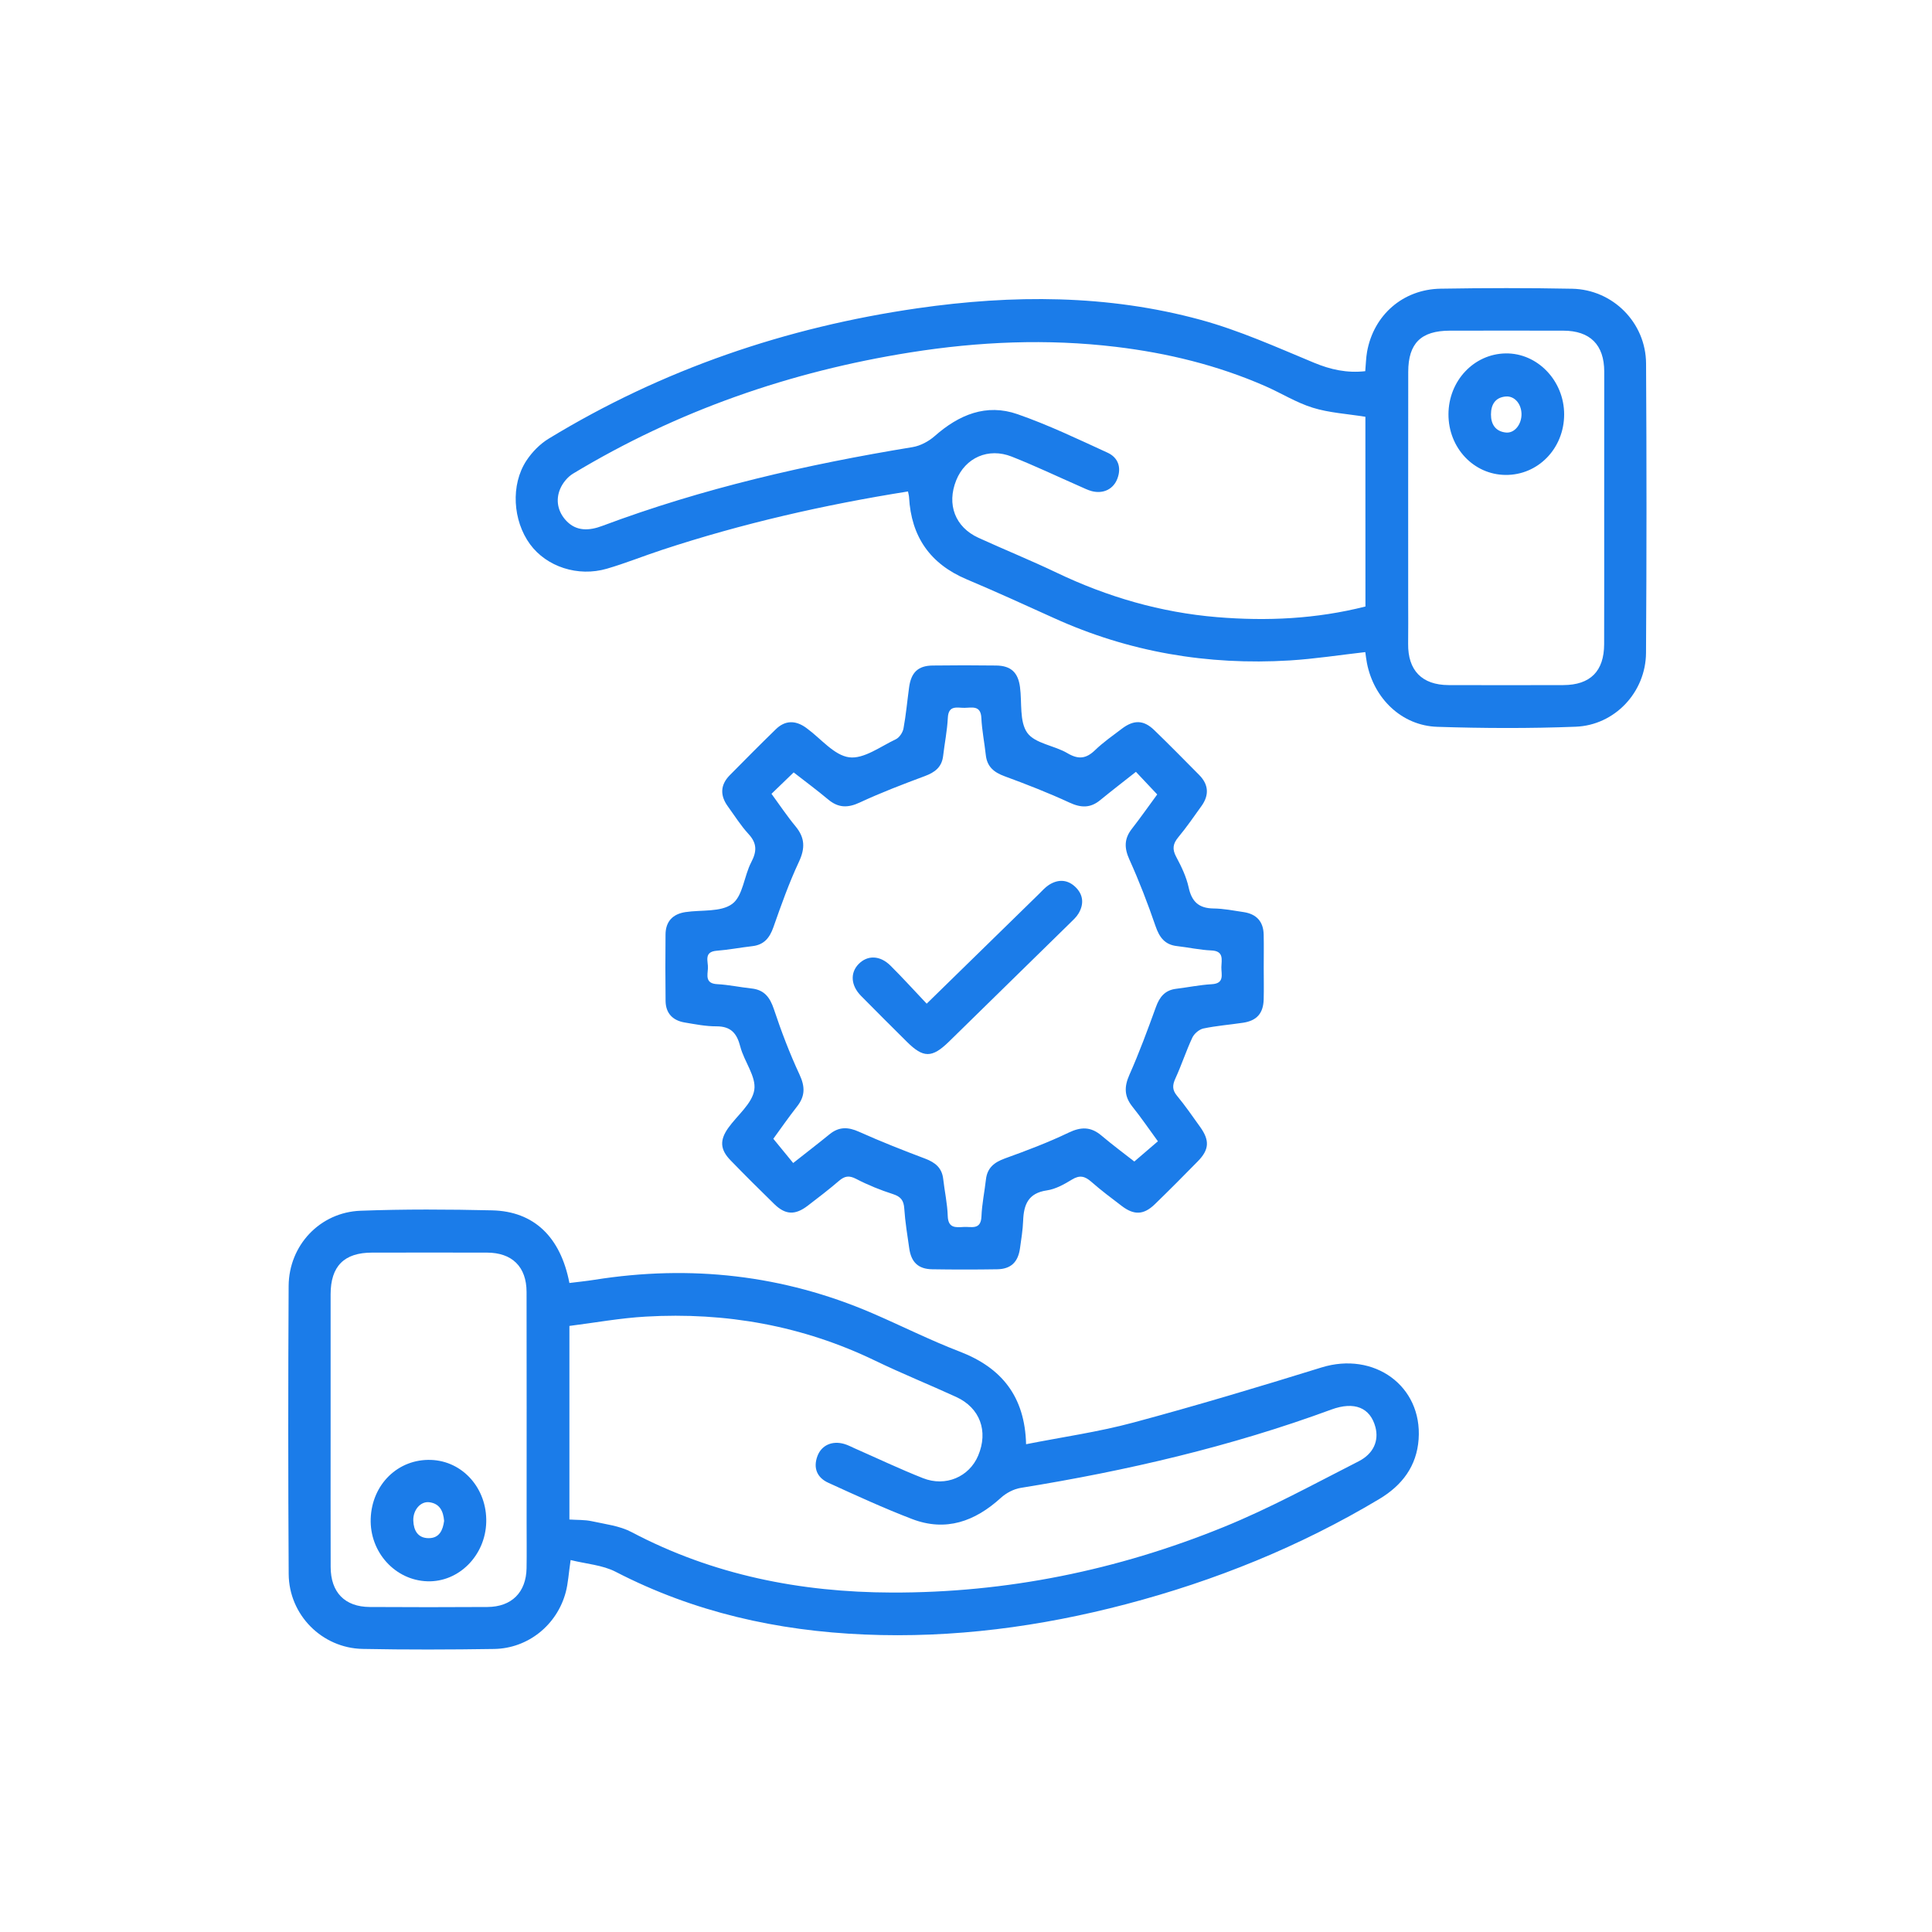
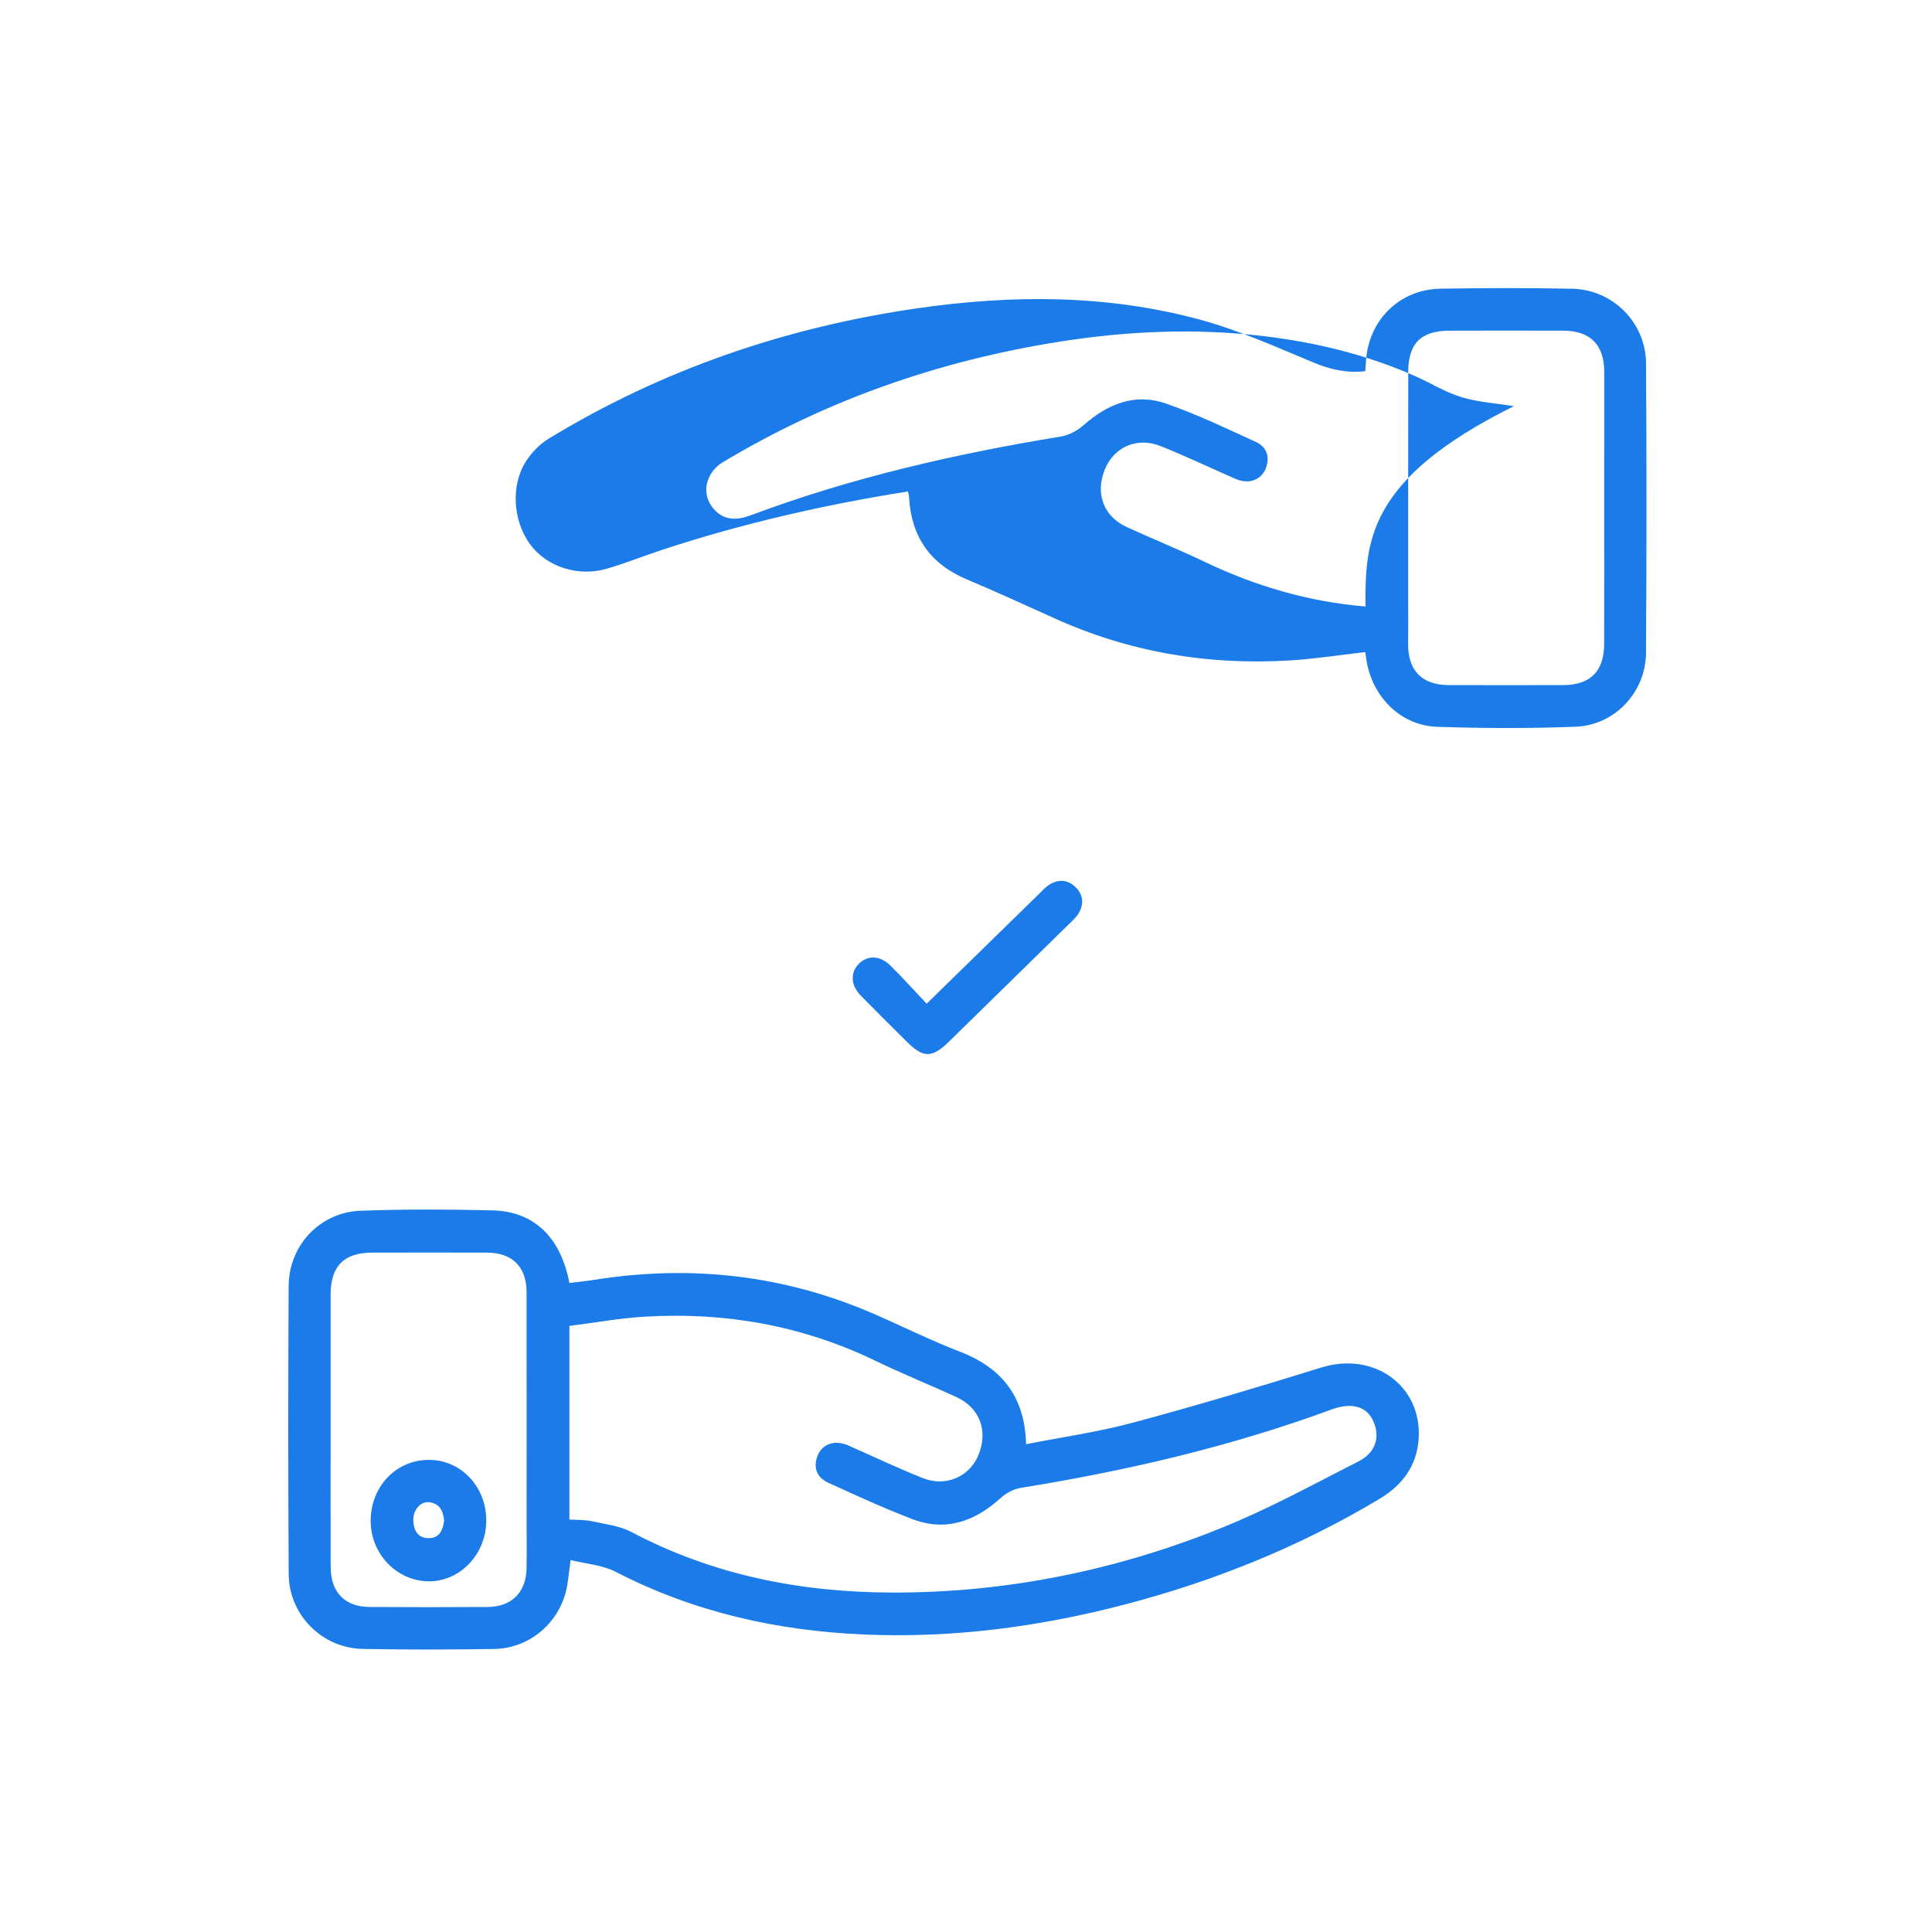
<svg xmlns="http://www.w3.org/2000/svg" version="1.1" id="Capa_1" x="0px" y="0px" viewBox="0 0 400 400" style="enable-background:new 0 0 400 400;" xml:space="preserve">
  <style type="text/css">
	.st0{fill:#1B7CE9;}
</style>
  <g>
-     <path class="st0" d="M340.8,75.26c-0.05-8.47-6.89-15.32-15.32-15.48c-9.07-0.18-18.16-0.16-27.23-0.01   c-7.78,0.13-13.84,5.45-15.21,13.04c-0.23,1.29-0.25,2.62-0.38,4.04c-3.8,0.42-7.17-0.32-10.63-1.76   c-7.73-3.21-15.44-6.69-23.48-8.88c-19.27-5.25-38.91-5.22-58.57-2.39c-27.23,3.93-52.82,12.65-76.38,27   c-1.81,1.1-3.45,2.78-4.62,4.56c-3.28,5-2.82,12.41,0.76,17.3c3.41,4.65,9.9,6.82,15.92,5.06c3.84-1.12,7.57-2.63,11.37-3.88   c16.61-5.48,33.6-9.35,50.96-12.11c0.09,0.48,0.2,0.84,0.22,1.21c0.45,8.14,4.35,13.78,11.92,16.98   c6.06,2.56,12.06,5.29,18.05,8.01c15.53,7.06,31.85,9.82,48.82,8.79c5.2-0.32,10.37-1.13,15.67-1.73c0.12,0.8,0.19,1.55,0.34,2.28   c1.44,7.36,7.22,12.95,14.56,13.19c9.54,0.31,19.11,0.35,28.65-0.02c8.11-0.31,14.51-7.15,14.57-15.28   C340.92,115.2,340.92,95.23,340.8,75.26z M282.7,125.57c-10.18,2.58-20.42,3.06-30.75,2.2c-11.64-0.97-22.65-4.17-33.18-9.2   c-5.33-2.55-10.82-4.77-16.2-7.23c-4.83-2.21-6.6-6.91-4.6-11.89c1.88-4.68,6.64-6.84,11.51-4.91c4.79,1.89,9.44,4.11,14.16,6.18   c0.78,0.34,1.56,0.74,2.38,0.96c2.42,0.63,4.52-0.41,5.34-2.63c0.86-2.34,0.09-4.34-2.04-5.32c-6.15-2.82-12.28-5.76-18.66-7.98   c-6.46-2.25-12.12,0.11-17.11,4.51c-1.26,1.11-2.98,2.04-4.61,2.31c-21.89,3.59-43.43,8.51-64.24,16.31   c-2.69,1.01-5.34,1.17-7.44-1.04c-1.75-1.84-2.29-4.28-1.27-6.65c0.52-1.22,1.54-2.46,2.67-3.14   c21.6-13.02,44.97-21.14,69.84-25.09c14.12-2.24,28.29-2.86,42.53-1.15c10.68,1.28,21.02,3.8,30.88,8.11   c3.32,1.45,6.45,3.43,9.87,4.49c3.4,1.06,7.07,1.26,10.91,1.88C282.7,99.34,282.7,112.41,282.7,125.57z M332.13,105.29   c0,9.36,0.02,18.71-0.01,28.07c-0.01,5.6-2.86,8.46-8.44,8.48c-7.92,0.02-15.85,0.03-23.77,0c-5.53-0.02-8.44-3.06-8.37-8.57   c0.04-2.82,0.01-5.64,0.01-8.46c0-15.94-0.01-31.89,0.01-47.83c0.01-5.91,2.65-8.51,8.61-8.52c7.83-0.01,15.66-0.02,23.49,0   c5.55,0.01,8.47,2.92,8.48,8.47C332.15,86.38,332.13,95.83,332.13,105.29z" />
+     <path class="st0" d="M340.8,75.26c-0.05-8.47-6.89-15.32-15.32-15.48c-9.07-0.18-18.16-0.16-27.23-0.01   c-7.78,0.13-13.84,5.45-15.21,13.04c-0.23,1.29-0.25,2.62-0.38,4.04c-3.8,0.42-7.17-0.32-10.63-1.76   c-7.73-3.21-15.44-6.69-23.48-8.88c-19.27-5.25-38.91-5.22-58.57-2.39c-27.23,3.93-52.82,12.65-76.38,27   c-1.81,1.1-3.45,2.78-4.62,4.56c-3.28,5-2.82,12.41,0.76,17.3c3.41,4.65,9.9,6.82,15.92,5.06c3.84-1.12,7.57-2.63,11.37-3.88   c16.61-5.48,33.6-9.35,50.96-12.11c0.09,0.48,0.2,0.84,0.22,1.21c0.45,8.14,4.35,13.78,11.92,16.98   c6.06,2.56,12.06,5.29,18.05,8.01c15.53,7.06,31.85,9.82,48.82,8.79c5.2-0.32,10.37-1.13,15.67-1.73c0.12,0.8,0.19,1.55,0.34,2.28   c1.44,7.36,7.22,12.95,14.56,13.19c9.54,0.31,19.11,0.35,28.65-0.02c8.11-0.31,14.51-7.15,14.57-15.28   C340.92,115.2,340.92,95.23,340.8,75.26z M282.7,125.57c-11.64-0.97-22.65-4.17-33.18-9.2   c-5.33-2.55-10.82-4.77-16.2-7.23c-4.83-2.21-6.6-6.91-4.6-11.89c1.88-4.68,6.64-6.84,11.51-4.91c4.79,1.89,9.44,4.11,14.16,6.18   c0.78,0.34,1.56,0.74,2.38,0.96c2.42,0.63,4.52-0.41,5.34-2.63c0.86-2.34,0.09-4.34-2.04-5.32c-6.15-2.82-12.28-5.76-18.66-7.98   c-6.46-2.25-12.12,0.11-17.11,4.51c-1.26,1.11-2.98,2.04-4.61,2.31c-21.89,3.59-43.43,8.51-64.24,16.31   c-2.69,1.01-5.34,1.17-7.44-1.04c-1.75-1.84-2.29-4.28-1.27-6.65c0.52-1.22,1.54-2.46,2.67-3.14   c21.6-13.02,44.97-21.14,69.84-25.09c14.12-2.24,28.29-2.86,42.53-1.15c10.68,1.28,21.02,3.8,30.88,8.11   c3.32,1.45,6.45,3.43,9.87,4.49c3.4,1.06,7.07,1.26,10.91,1.88C282.7,99.34,282.7,112.41,282.7,125.57z M332.13,105.29   c0,9.36,0.02,18.71-0.01,28.07c-0.01,5.6-2.86,8.46-8.44,8.48c-7.92,0.02-15.85,0.03-23.77,0c-5.53-0.02-8.44-3.06-8.37-8.57   c0.04-2.82,0.01-5.64,0.01-8.46c0-15.94-0.01-31.89,0.01-47.83c0.01-5.91,2.65-8.51,8.61-8.52c7.83-0.01,15.66-0.02,23.49,0   c5.55,0.01,8.47,2.92,8.48,8.47C332.15,86.38,332.13,95.83,332.13,105.29z" />
    <path class="st0" d="M273.6,283.12c-12.93,4.01-25.9,7.9-38.97,11.41c-7.21,1.94-14.66,2.99-22.19,4.48   c-0.25-9.88-5.05-15.84-13.75-19.18c-6.14-2.36-12.03-5.33-18.08-7.94c-18.47-7.95-37.66-10.07-57.48-6.93   c-1.75,0.28-3.51,0.45-5.24,0.67c-1.84-9.55-7.35-14.84-16-15.04c-9.07-0.21-18.16-0.26-27.23,0.08   c-8.41,0.31-14.85,7.15-14.9,15.58c-0.11,19.88-0.11,39.75,0.01,59.63c0.05,8.46,6.89,15.34,15.3,15.51   c9.07,0.18,18.16,0.15,27.23,0.01c7.03-0.11,13.04-4.97,14.84-11.78c0.48-1.82,0.58-3.74,1-6.63c3.23,0.81,6.6,1.02,9.34,2.44   c16.18,8.36,33.45,12.22,51.5,12.98c18.37,0.78,36.41-1.62,54.15-6.28c18.46-4.85,36.02-11.95,52.43-21.77   c4.75-2.84,7.76-6.83,8.15-12.39C294.49,286.92,284.47,279.75,273.6,283.12z M109.02,324.68c-0.09,5-3.08,8-8.1,8.03   c-8.12,0.05-16.24,0.05-24.36,0c-5.17-0.03-8.09-3.03-8.1-8.28c-0.03-9.46-0.01-18.92-0.01-28.38c0-9.36-0.01-18.73,0-28.09   c0.01-5.82,2.8-8.62,8.58-8.62c7.93-0.01,15.86-0.02,23.79,0c5.21,0.01,8.19,2.93,8.2,8.15c0.03,15.96,0.01,31.91,0.01,47.87   C109.03,318.46,109.07,321.57,109.02,324.68z M281.27,302.56c-9.26,4.71-18.41,9.74-28.01,13.63   c-21.96,8.92-44.91,13.61-68.68,13.53c-18.86-0.06-36.97-3.62-53.85-12.53c-2.45-1.29-5.43-1.63-8.21-2.24   c-1.46-0.32-3-0.24-4.63-0.35c0-13.36,0-26.51,0-40.08c5.25-0.66,10.5-1.63,15.8-1.93c16.59-0.96,32.5,1.87,47.56,9.15   c5.49,2.65,11.17,4.94,16.71,7.48c4.94,2.26,6.7,7.08,4.56,12.15c-1.85,4.39-6.73,6.52-11.42,4.67c-4.79-1.89-9.45-4.11-14.16-6.18   c-0.7-0.31-1.38-0.68-2.1-0.89c-2.53-0.76-4.79,0.24-5.62,2.55c-0.9,2.48,0,4.44,2.27,5.47c5.72,2.61,11.45,5.25,17.32,7.5   c7.01,2.69,13.04,0.51,18.41-4.38c1.1-1,2.66-1.83,4.12-2.06c21.9-3.54,43.42-8.53,64.28-16.21c4.8-1.77,8.08-0.4,9.15,3.64   C285.49,298.24,284.44,300.95,281.27,302.56z" />
-     <path class="st0" d="M151.6,187.14c-2.35,1.75-6.4,1.2-9.69,1.7c-2.63,0.4-4.1,1.94-4.12,4.64c-0.04,4.58-0.05,9.17,0.01,13.75   c0.03,2.58,1.5,4.06,3.98,4.47c2.16,0.36,4.35,0.8,6.53,0.79c3.01-0.01,4.25,1.43,4.96,4.2c0.79,3.07,3.32,6.19,2.9,8.95   c-0.43,2.85-3.54,5.27-5.41,7.91c-1.78,2.52-1.67,4.45,0.47,6.66c2.99,3.08,6.04,6.12,9.12,9.12c2.28,2.21,4.29,2.28,6.87,0.31   c2.2-1.68,4.4-3.37,6.5-5.17c1.16-0.99,2.07-1.15,3.52-0.4c2.44,1.27,5.03,2.32,7.65,3.16c1.63,0.53,2.22,1.32,2.33,3   c0.18,2.76,0.64,5.5,1.03,8.24c0.41,2.87,1.88,4.27,4.74,4.32c4.49,0.07,8.98,0.07,13.47,0c2.84-0.05,4.32-1.48,4.72-4.35   c0.26-1.89,0.58-3.79,0.65-5.69c0.12-3.33,1.04-5.73,4.9-6.29c1.82-0.26,3.61-1.27,5.22-2.25c1.61-0.99,2.69-0.68,4,0.47   c2,1.76,4.15,3.37,6.28,4.99c2.56,1.96,4.57,1.88,6.87-0.35c3.02-2.93,5.98-5.91,8.92-8.91c2.35-2.41,2.45-4.31,0.45-7.1   c-1.56-2.17-3.07-4.38-4.78-6.44c-1.03-1.24-0.96-2.22-0.33-3.6c1.27-2.77,2.21-5.69,3.5-8.44c0.39-0.83,1.41-1.7,2.28-1.89   c2.7-0.57,5.48-0.78,8.21-1.19c2.84-0.42,4.19-1.93,4.28-4.8c0.06-2.2,0.01-4.39,0.01-6.59c0-2.29,0.04-4.59-0.01-6.88   c-0.06-2.69-1.5-4.24-4.14-4.64c-2.08-0.31-4.16-0.73-6.25-0.75c-3.04-0.04-4.5-1.4-5.14-4.35c-0.48-2.2-1.5-4.33-2.58-6.34   c-0.86-1.6-0.69-2.71,0.44-4.07c1.71-2.05,3.22-4.27,4.78-6.43c1.63-2.26,1.52-4.45-0.46-6.45c-3.09-3.12-6.17-6.26-9.33-9.31   c-2.17-2.09-4.2-2.14-6.65-0.29c-1.9,1.44-3.88,2.82-5.59,4.47c-1.85,1.78-3.44,1.96-5.71,0.62c-2.71-1.61-6.73-1.99-8.32-4.23   c-1.65-2.33-1.07-6.24-1.5-9.46c-0.4-3.03-1.88-4.42-4.92-4.46c-4.39-0.06-8.79-0.06-13.18,0c-3.01,0.04-4.44,1.43-4.86,4.51   c-0.39,2.84-0.64,5.7-1.16,8.51c-0.15,0.83-0.85,1.89-1.58,2.24c-3.18,1.5-6.65,4.14-9.67,3.74c-3.12-0.41-5.84-3.86-8.74-5.98   c-0.08-0.06-0.15-0.12-0.23-0.17c-2.17-1.54-4.3-1.53-6.22,0.35c-3.22,3.13-6.38,6.32-9.53,9.51c-1.98,2.01-2.03,4.2-0.4,6.45   c1.4,1.93,2.68,3.98,4.29,5.73c1.77,1.92,1.73,3.59,0.56,5.83C154.05,181.35,153.82,185.5,151.6,187.14z M160.12,191.98   c1.61-4.57,3.23-9.16,5.28-13.53c1.31-2.8,1.28-4.98-0.68-7.35c-1.75-2.11-3.28-4.41-4.99-6.75c1.54-1.49,2.97-2.86,4.59-4.43   c2.39,1.86,4.82,3.66,7.14,5.6c2.1,1.76,4.07,1.79,6.57,0.62c4.38-2.04,8.91-3.77,13.45-5.46c2.07-0.77,3.5-1.84,3.78-4.14   c0.31-2.65,0.85-5.29,0.98-7.95c0.14-2.7,2-2.01,3.49-2.04c1.53-0.03,3.33-0.56,3.45,2.1c0.12,2.57,0.64,5.11,0.92,7.67   c0.26,2.41,1.67,3.58,3.88,4.39c4.54,1.67,9.06,3.43,13.45,5.46c2.37,1.1,4.31,1.16,6.34-0.5c2.36-1.93,4.77-3.79,7.41-5.87   c1.48,1.58,2.89,3.08,4.41,4.68c-1.76,2.39-3.45,4.81-5.26,7.13c-1.6,2.05-1.58,3.97-0.5,6.35c2.03,4.49,3.81,9.12,5.41,13.78   c0.8,2.33,1.92,3.86,4.46,4.14c2.37,0.27,4.72,0.8,7.09,0.9c2.67,0.11,2.11,1.94,2.08,3.46c-0.03,1.47,0.72,3.38-1.99,3.53   c-2.47,0.14-4.92,0.65-7.38,0.95c-2.29,0.28-3.42,1.67-4.17,3.75c-1.72,4.73-3.46,9.47-5.5,14.06c-1.11,2.49-1.07,4.48,0.63,6.6   c1.79,2.23,3.4,4.6,5.27,7.16c-1.54,1.32-3.05,2.61-4.88,4.19c-2.07-1.62-4.49-3.42-6.79-5.36c-2.18-1.85-4.21-1.87-6.81-0.62   c-4.27,2.05-8.73,3.73-13.19,5.34c-2.2,0.8-3.65,1.92-3.93,4.34c-0.29,2.56-0.83,5.1-0.93,7.67c-0.12,2.88-2.1,2.08-3.68,2.18   c-1.66,0.1-3.22,0.28-3.3-2.27c-0.08-2.56-0.65-5.11-0.94-7.67c-0.26-2.3-1.65-3.41-3.72-4.2c-4.61-1.74-9.21-3.55-13.71-5.57   c-2.27-1.02-4.15-1.07-6.09,0.51c-2.37,1.93-4.79,3.79-7.54,5.96c-1.32-1.62-2.62-3.2-4.11-5.02c1.45-1.99,3.12-4.4,4.93-6.71   c1.68-2.14,1.65-4.1,0.49-6.59c-2.04-4.38-3.77-8.93-5.3-13.52c-0.82-2.46-1.99-4.02-4.65-4.3c-2.37-0.25-4.72-0.77-7.1-0.89   c-2.53-0.13-1.99-1.88-1.91-3.28c0.08-1.4-0.95-3.43,1.83-3.64c2.47-0.19,4.91-0.67,7.38-0.95   C158.18,195.61,159.34,194.19,160.12,191.98z" />
-     <path class="st0" d="M311.72,73.17c-6.58,0.11-11.82,5.69-11.83,12.61c-0.01,6.94,5.2,12.48,11.8,12.55   c6.75,0.07,12.14-5.49,12.15-12.52C323.85,78.83,318.31,73.06,311.72,73.17z M311.78,89.55c-2.16-0.22-3.1-1.73-3.09-3.74   c0-2,0.86-3.54,3.08-3.72c1.78-0.14,3.18,1.48,3.24,3.56C315.07,87.83,313.58,89.74,311.78,89.55z" />
    <path class="st0" d="M89.24,302.26c-6.81-0.24-12.24,5.04-12.49,12.15c-0.24,6.93,5.05,12.78,11.75,12.98   c6.49,0.2,11.99-5.33,12.17-12.24C100.85,308.18,95.81,302.49,89.24,302.26z M88.72,318.46c-2.22-0.02-3.08-1.61-3.15-3.63   c-0.08-2.19,1.49-4.03,3.3-3.81c2.17,0.27,2.91,1.84,3.08,3.87C91.69,316.79,90.98,318.48,88.72,318.46z" />
    <path class="st0" d="M187.77,215.7c3.39,3.37,5.19,3.38,8.67-0.01c8.39-8.2,16.77-16.41,25.15-24.63c0.61-0.6,1.27-1.2,1.7-1.92   c1.16-1.94,1.02-3.89-0.62-5.48c-1.64-1.59-3.59-1.67-5.5-0.45c-0.79,0.51-1.43,1.25-2.11,1.92c-7.57,7.39-15.13,14.78-23.2,22.67   c-2.64-2.78-5-5.4-7.5-7.88c-2.17-2.15-4.76-2.2-6.59-0.33c-1.78,1.82-1.63,4.43,0.49,6.59   C181.41,209.39,184.6,212.54,187.77,215.7z" />
  </g>
</svg>